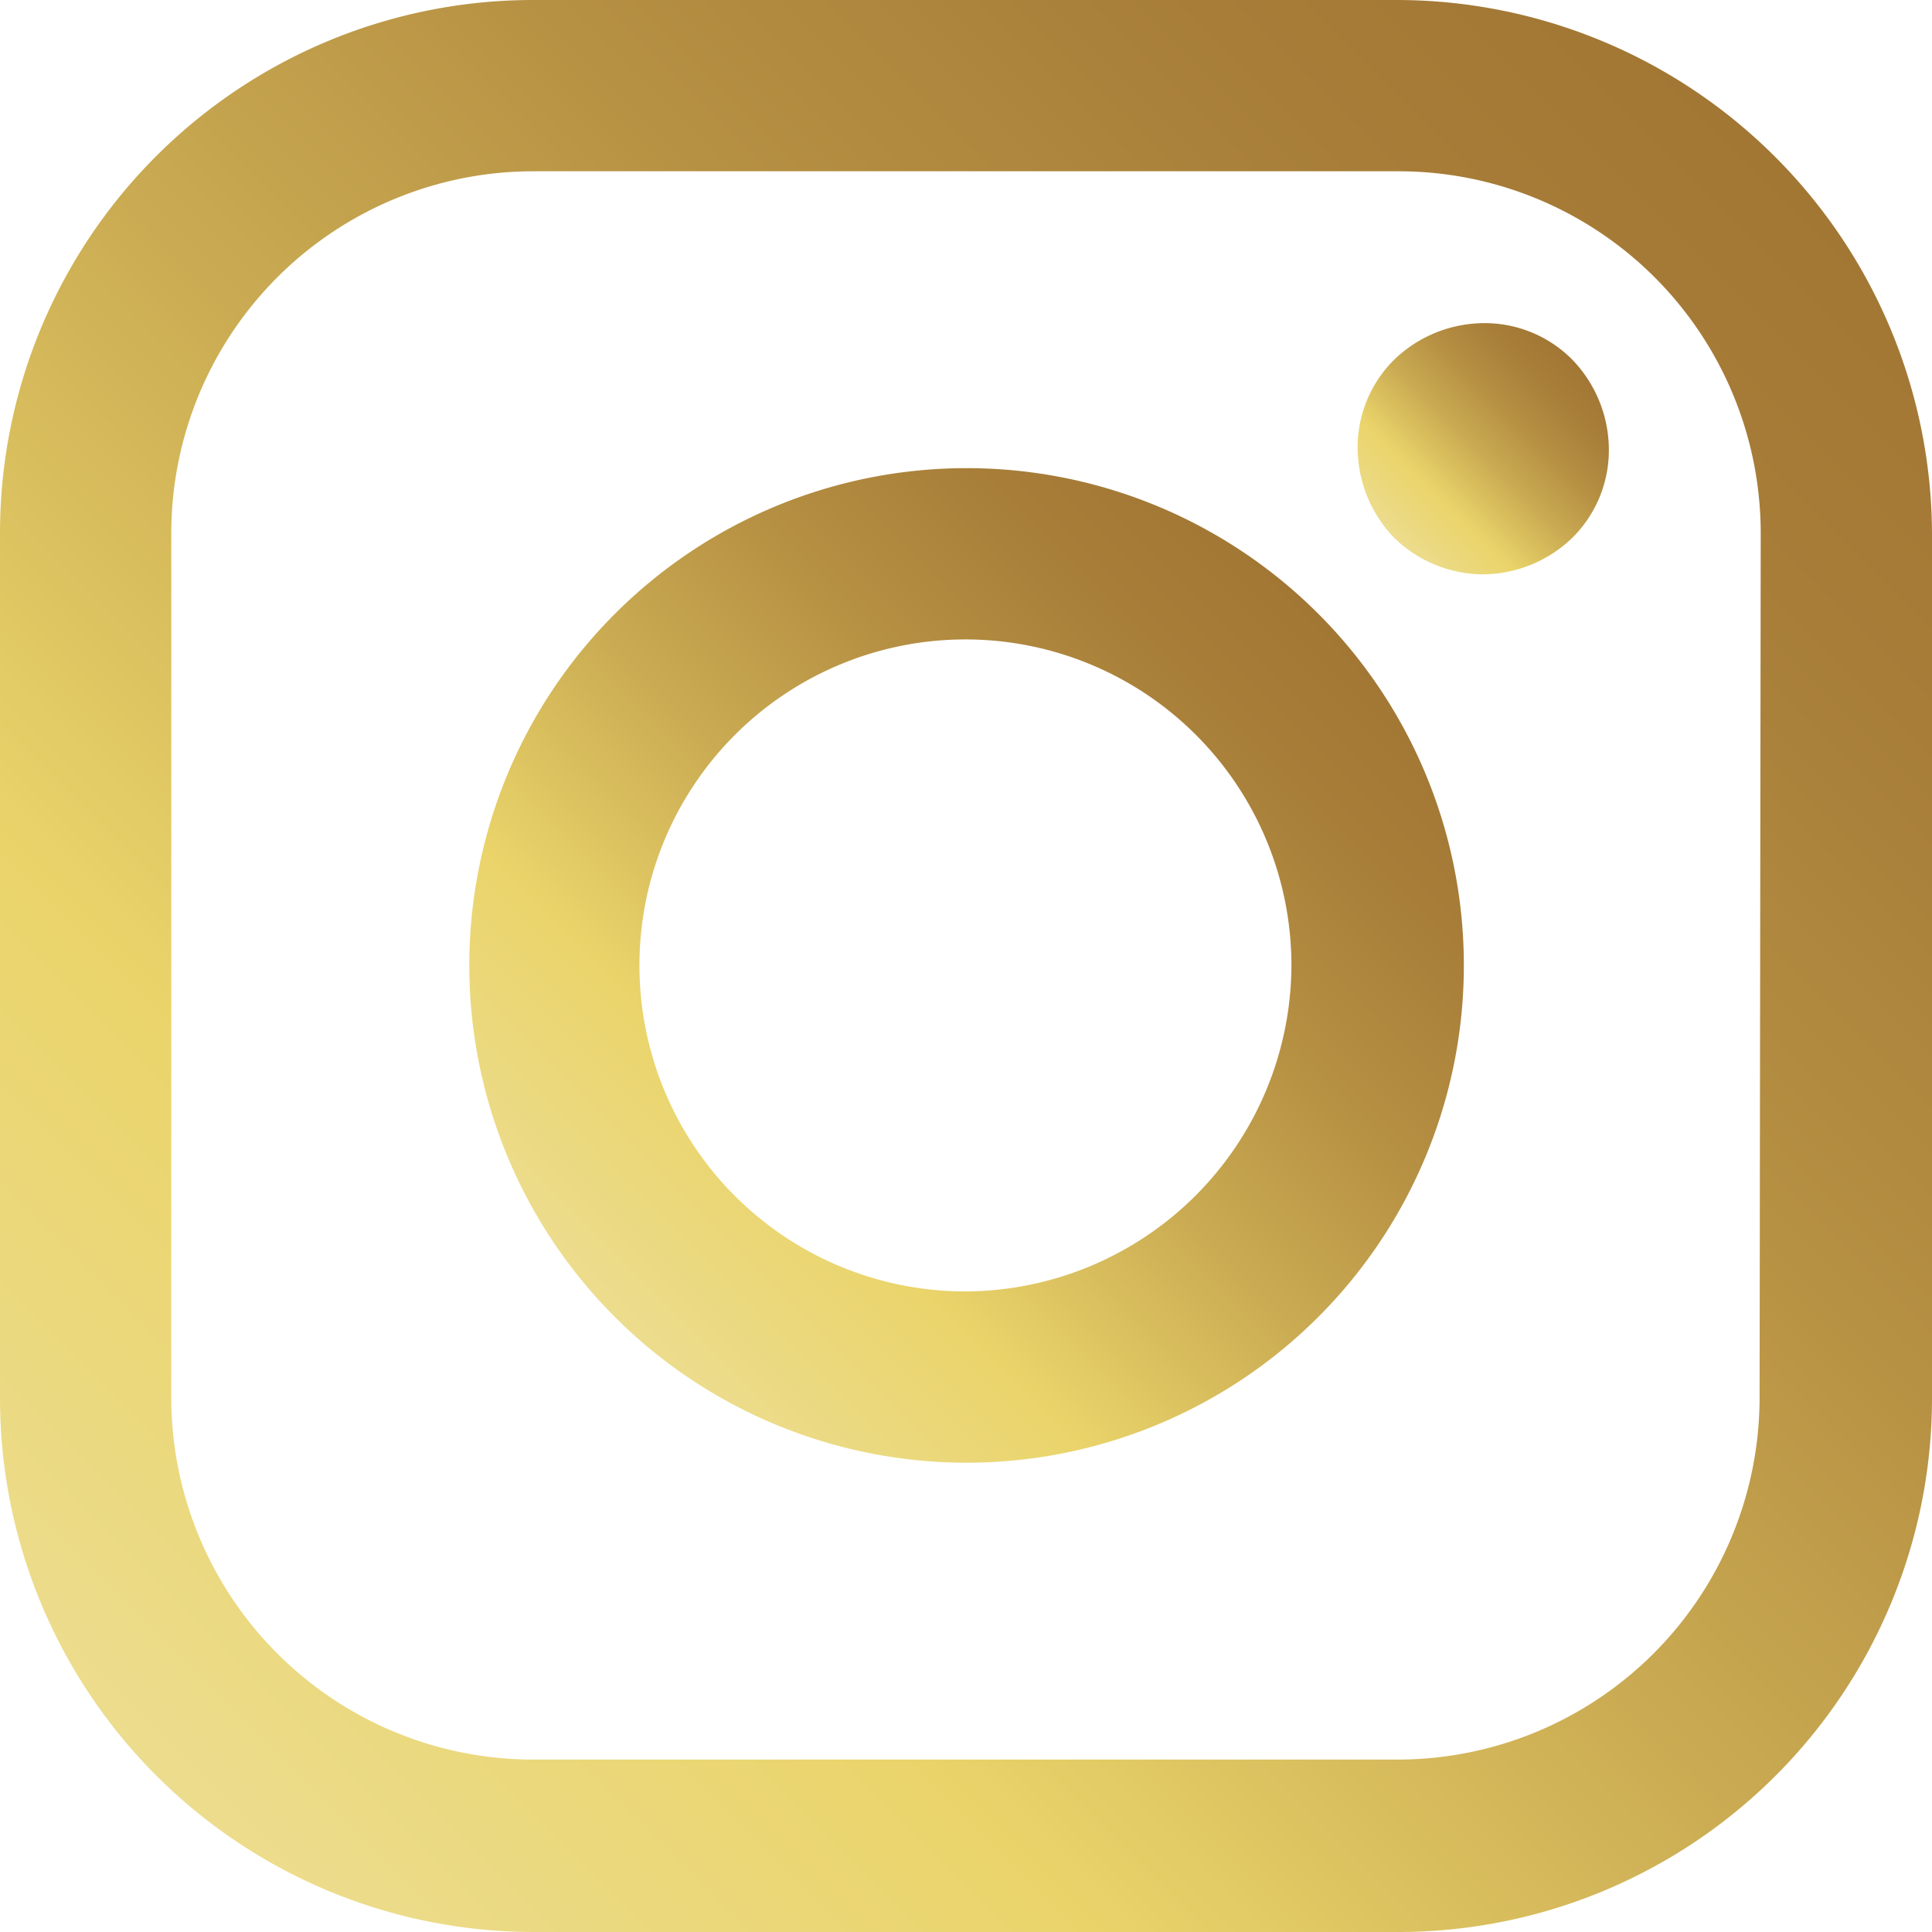
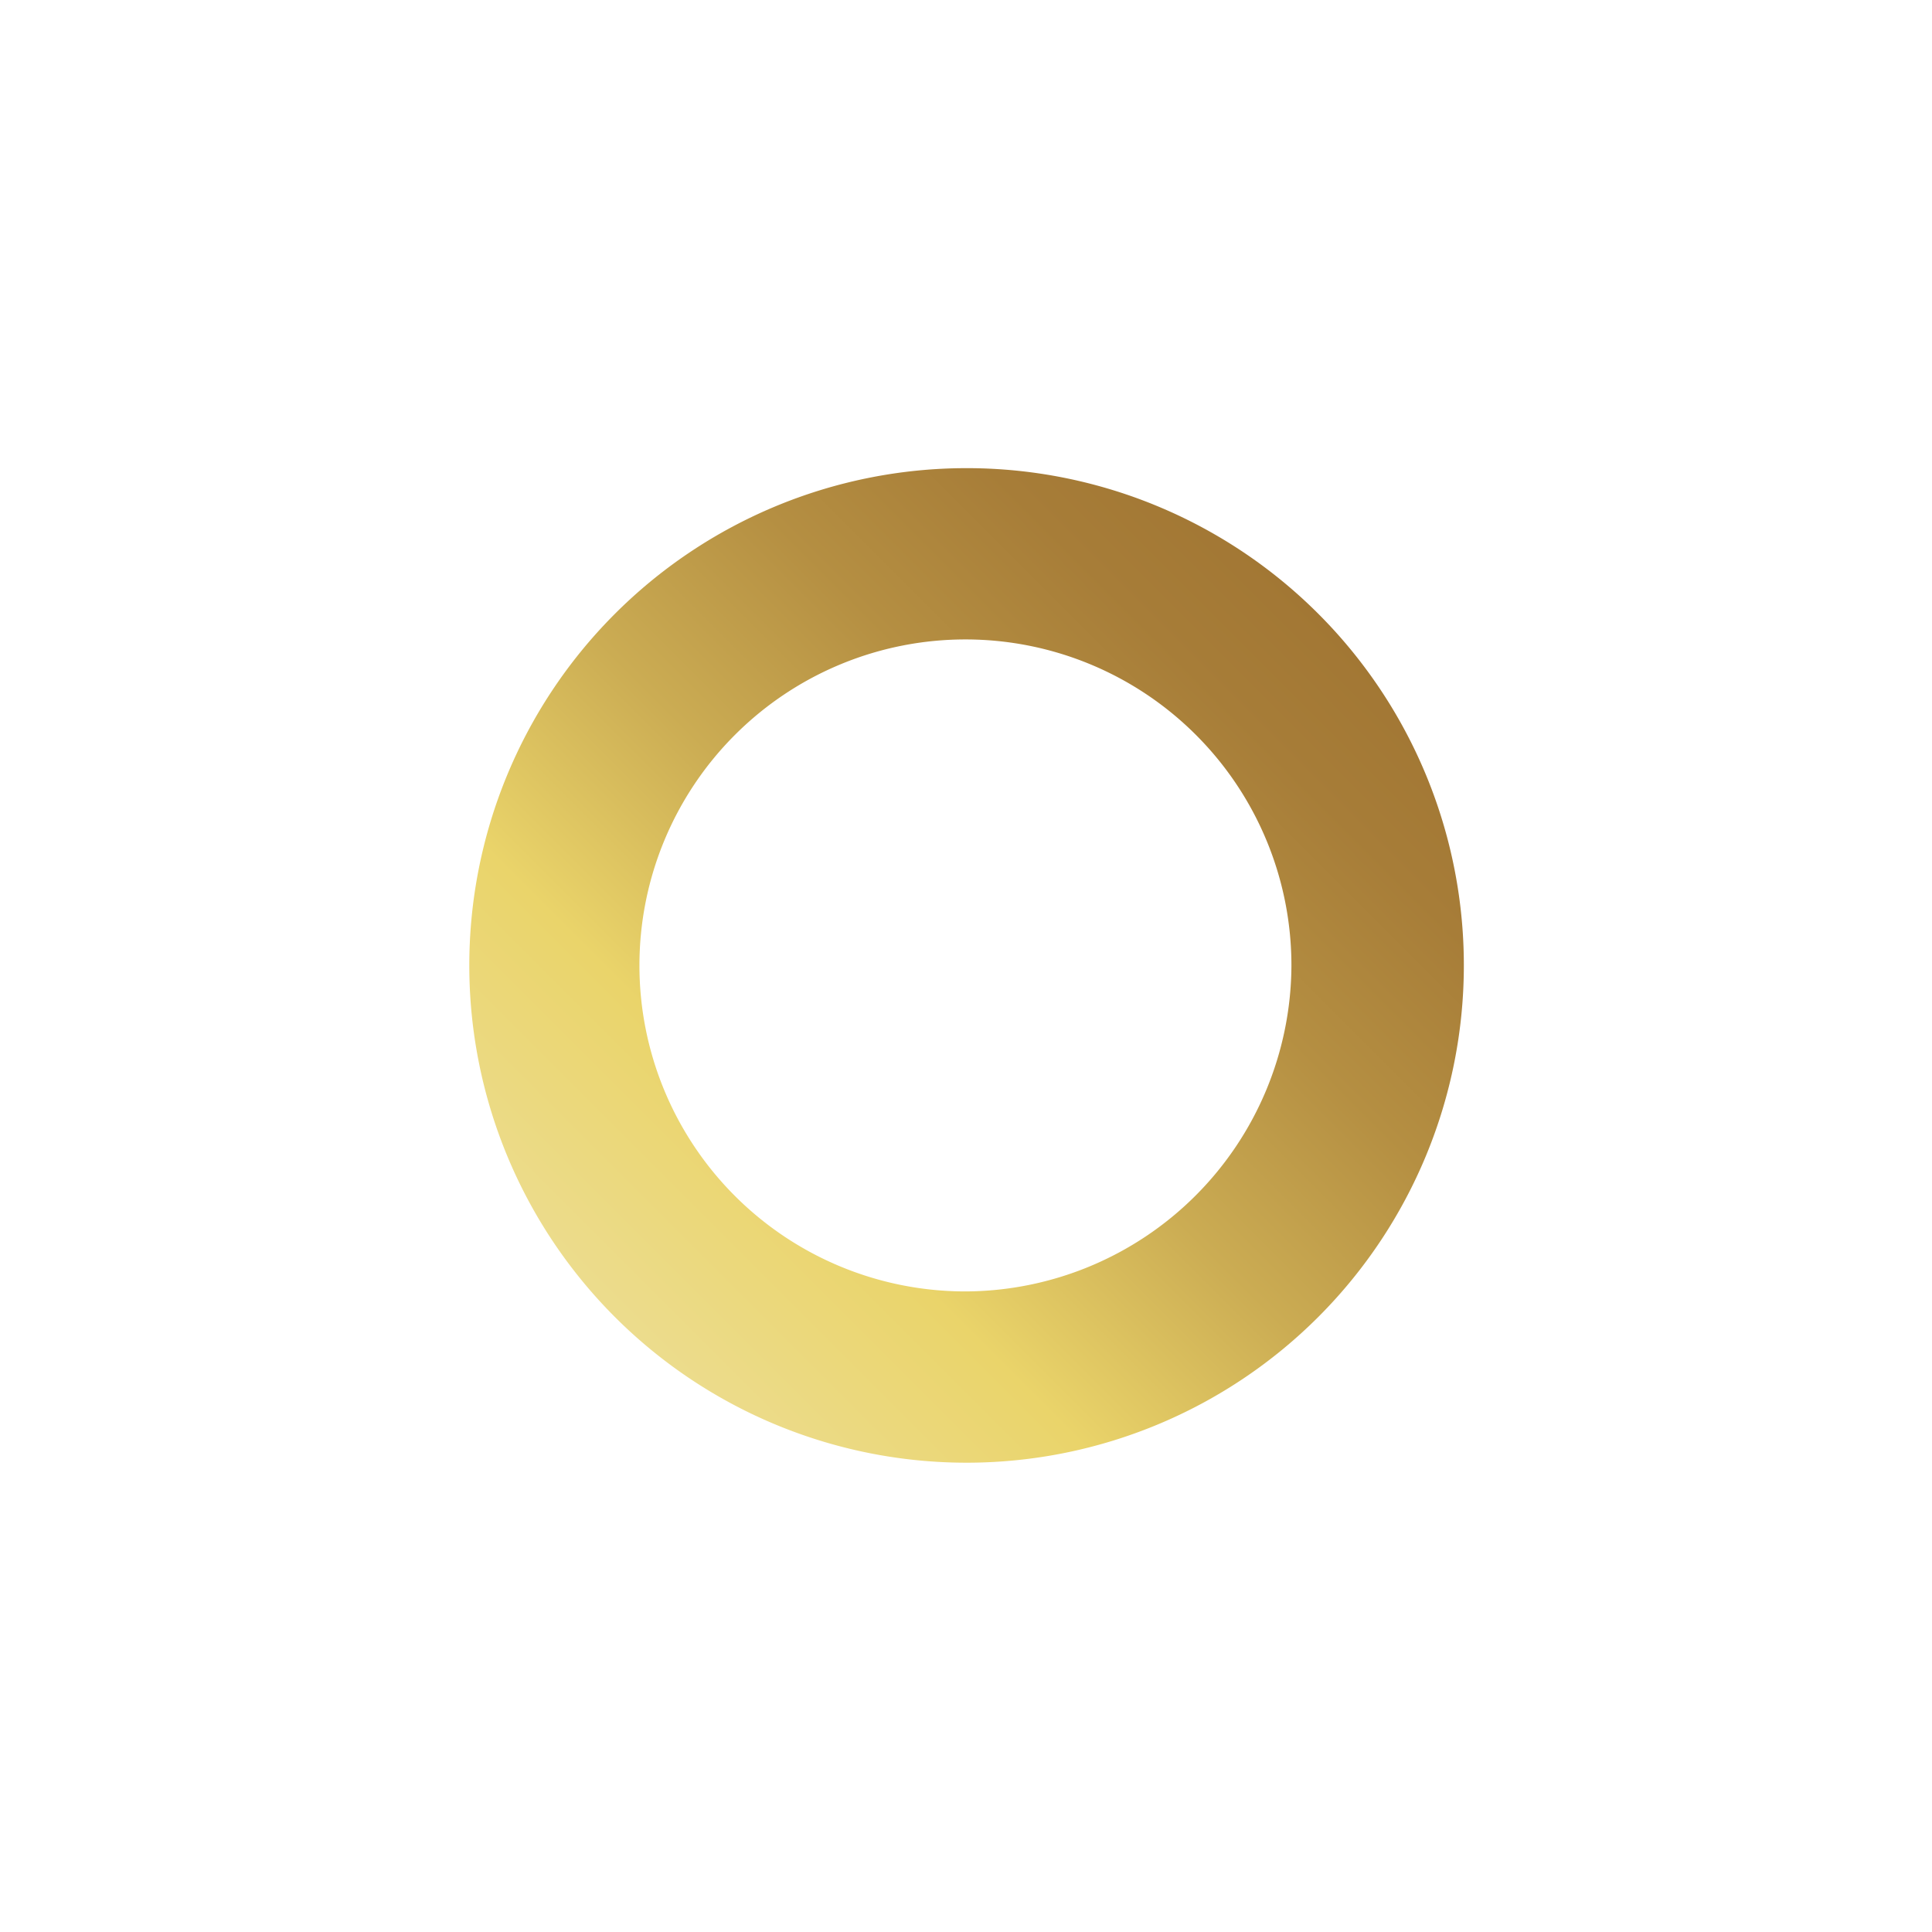
<svg xmlns="http://www.w3.org/2000/svg" xmlns:xlink="http://www.w3.org/1999/xlink" id="Layer_1" data-name="Layer 1" viewBox="0 0 169.2 169.2">
  <defs>
    <style>.cls-1{fill:url(#Nueva_muestra_de_degradado_1);}.cls-2{fill:url(#Nueva_muestra_de_degradado_1-2);}.cls-3{fill:url(#Nueva_muestra_de_degradado_1-3);}</style>
    <linearGradient id="Nueva_muestra_de_degradado_1" x1="13.68" y1="14.39" x2="155.45" y2="156.16" gradientTransform="matrix(1, 0, 0, -1, 0, 169.89)" gradientUnits="userSpaceOnUse">
      <stop offset="0" stop-color="#ecdc8d" />
      <stop offset="0.24" stop-color="#ead46a" />
      <stop offset="0.47" stop-color="#cbac53" />
      <stop offset="0.68" stop-color="#b58f42" />
      <stop offset="0.87" stop-color="#a77d38" />
      <stop offset="1" stop-color="#a27734" />
    </linearGradient>
    <linearGradient id="Nueva_muestra_de_degradado_1-2" x1="53.87" y1="54.62" x2="115.44" y2="116.19" xlink:href="#Nueva_muestra_de_degradado_1" />
    <linearGradient id="Nueva_muestra_de_degradado_1-3" x1="122.14" y1="122.83" x2="137.69" y2="138.38" xlink:href="#Nueva_muestra_de_degradado_1" />
  </defs>
  <title>instagram-dorado</title>
-   <path class="cls-1" d="M122.4,0H46.7A46.69,46.69,0,0,0,0,46.7v75.8a46.75,46.75,0,0,0,46.7,46.7h75.8a46.75,46.75,0,0,0,46.7-46.7V46.7A46.9,46.9,0,0,0,122.4,0Zm31.7,122.4a31.71,31.71,0,0,1-31.7,31.7H46.7A31.71,31.71,0,0,1,15,122.4V46.7A31.71,31.71,0,0,1,46.7,15h75.8a31.71,31.71,0,0,1,31.7,31.7l-.1,75.7Z" transform="translate(0 0)" />
  <path class="cls-2" d="M84.5,41a43.55,43.55,0,1,0,43.7,43.5A43.53,43.53,0,0,0,84.5,41Zm0,72.1a28.55,28.55,0,1,1,28.6-28.5A28.66,28.66,0,0,1,84.5,113.1Z" transform="translate(0 0)" />
-   <path class="cls-3" d="M129.9,28.3a11.4,11.4,0,0,0-7.8,3.2,10.8,10.8,0,0,0-3.2,7.8,11.4,11.4,0,0,0,3.2,7.8,11.22,11.22,0,0,0,7.8,3.2,11.4,11.4,0,0,0,7.8-3.2,10.8,10.8,0,0,0,3.2-7.8,11.4,11.4,0,0,0-3.2-7.8A10.8,10.8,0,0,0,129.9,28.3Z" transform="translate(0 0)" />
</svg>